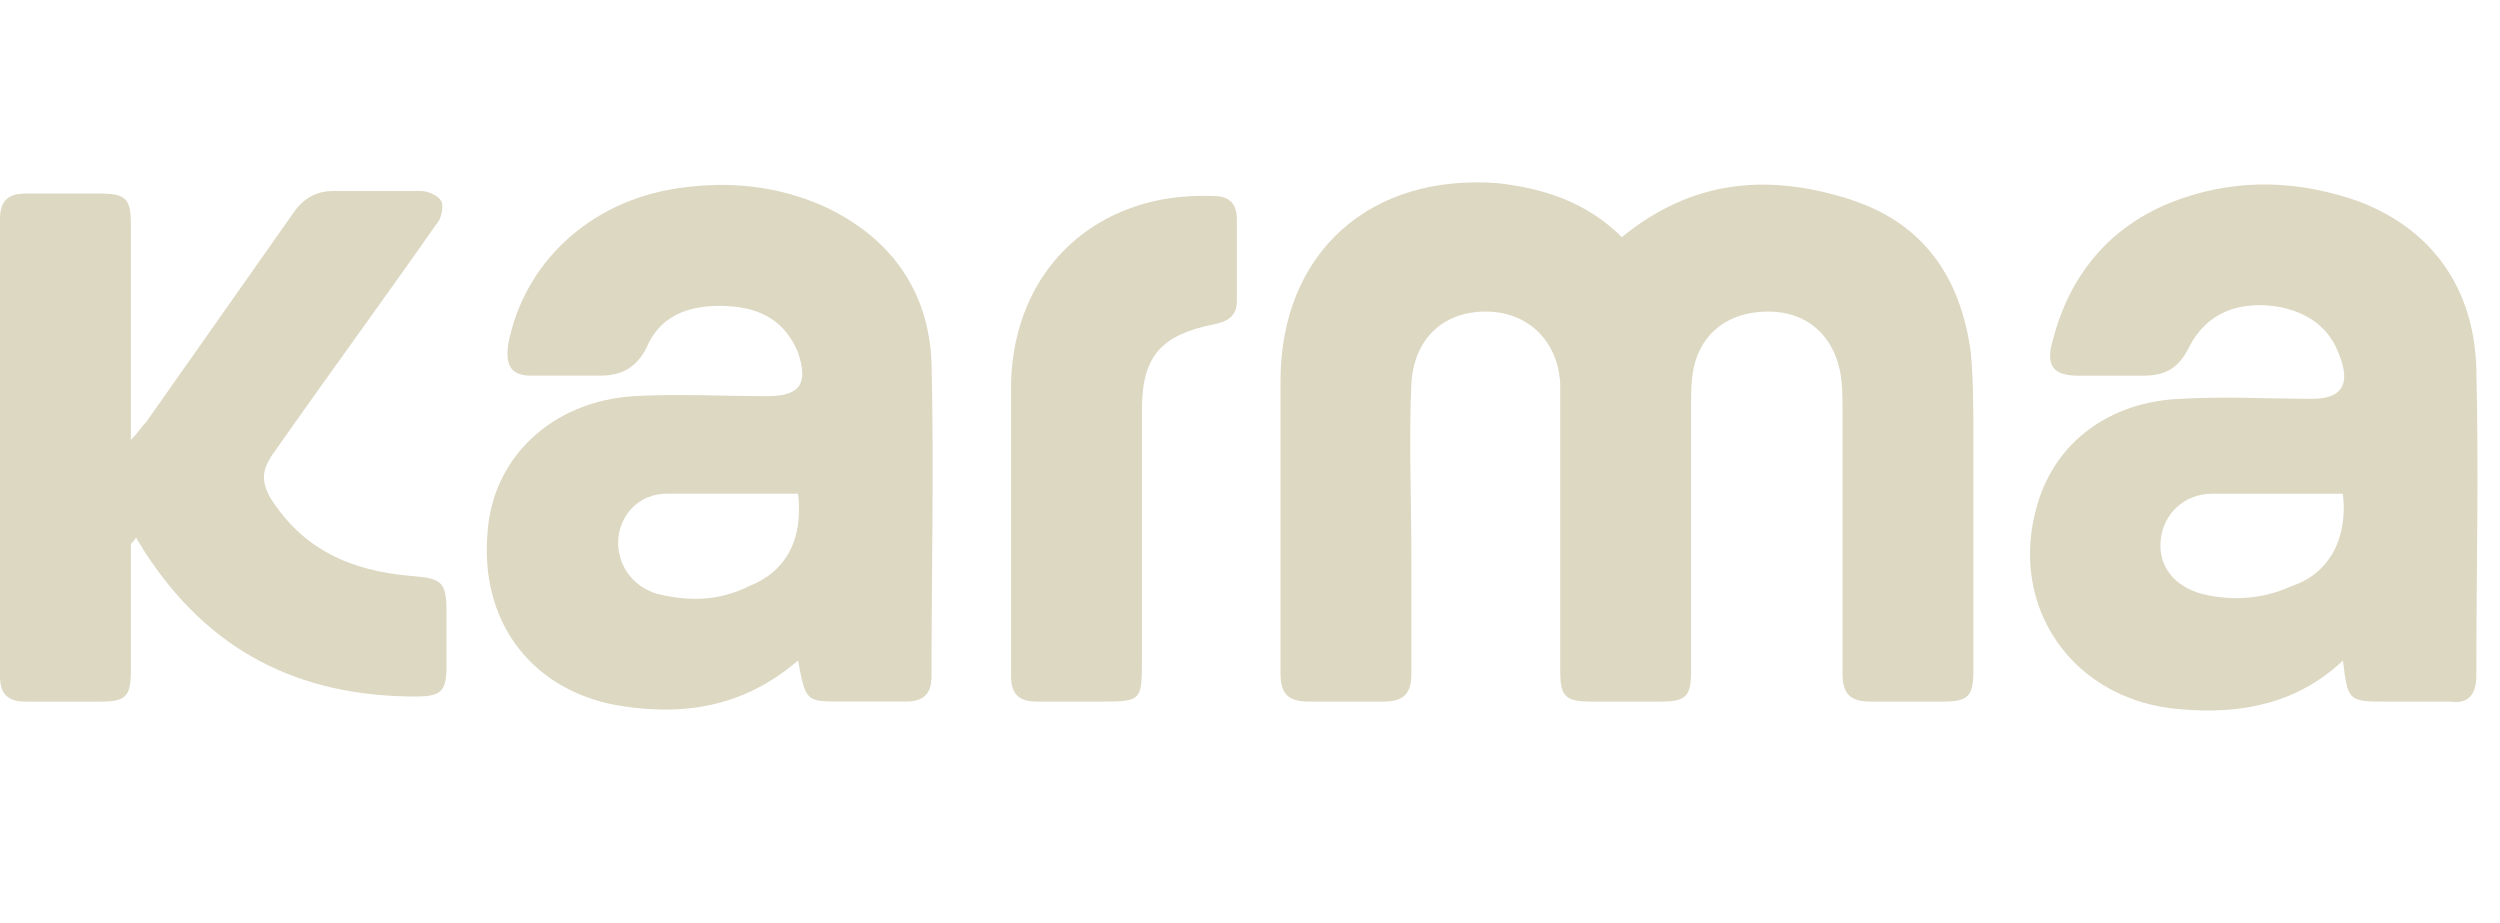
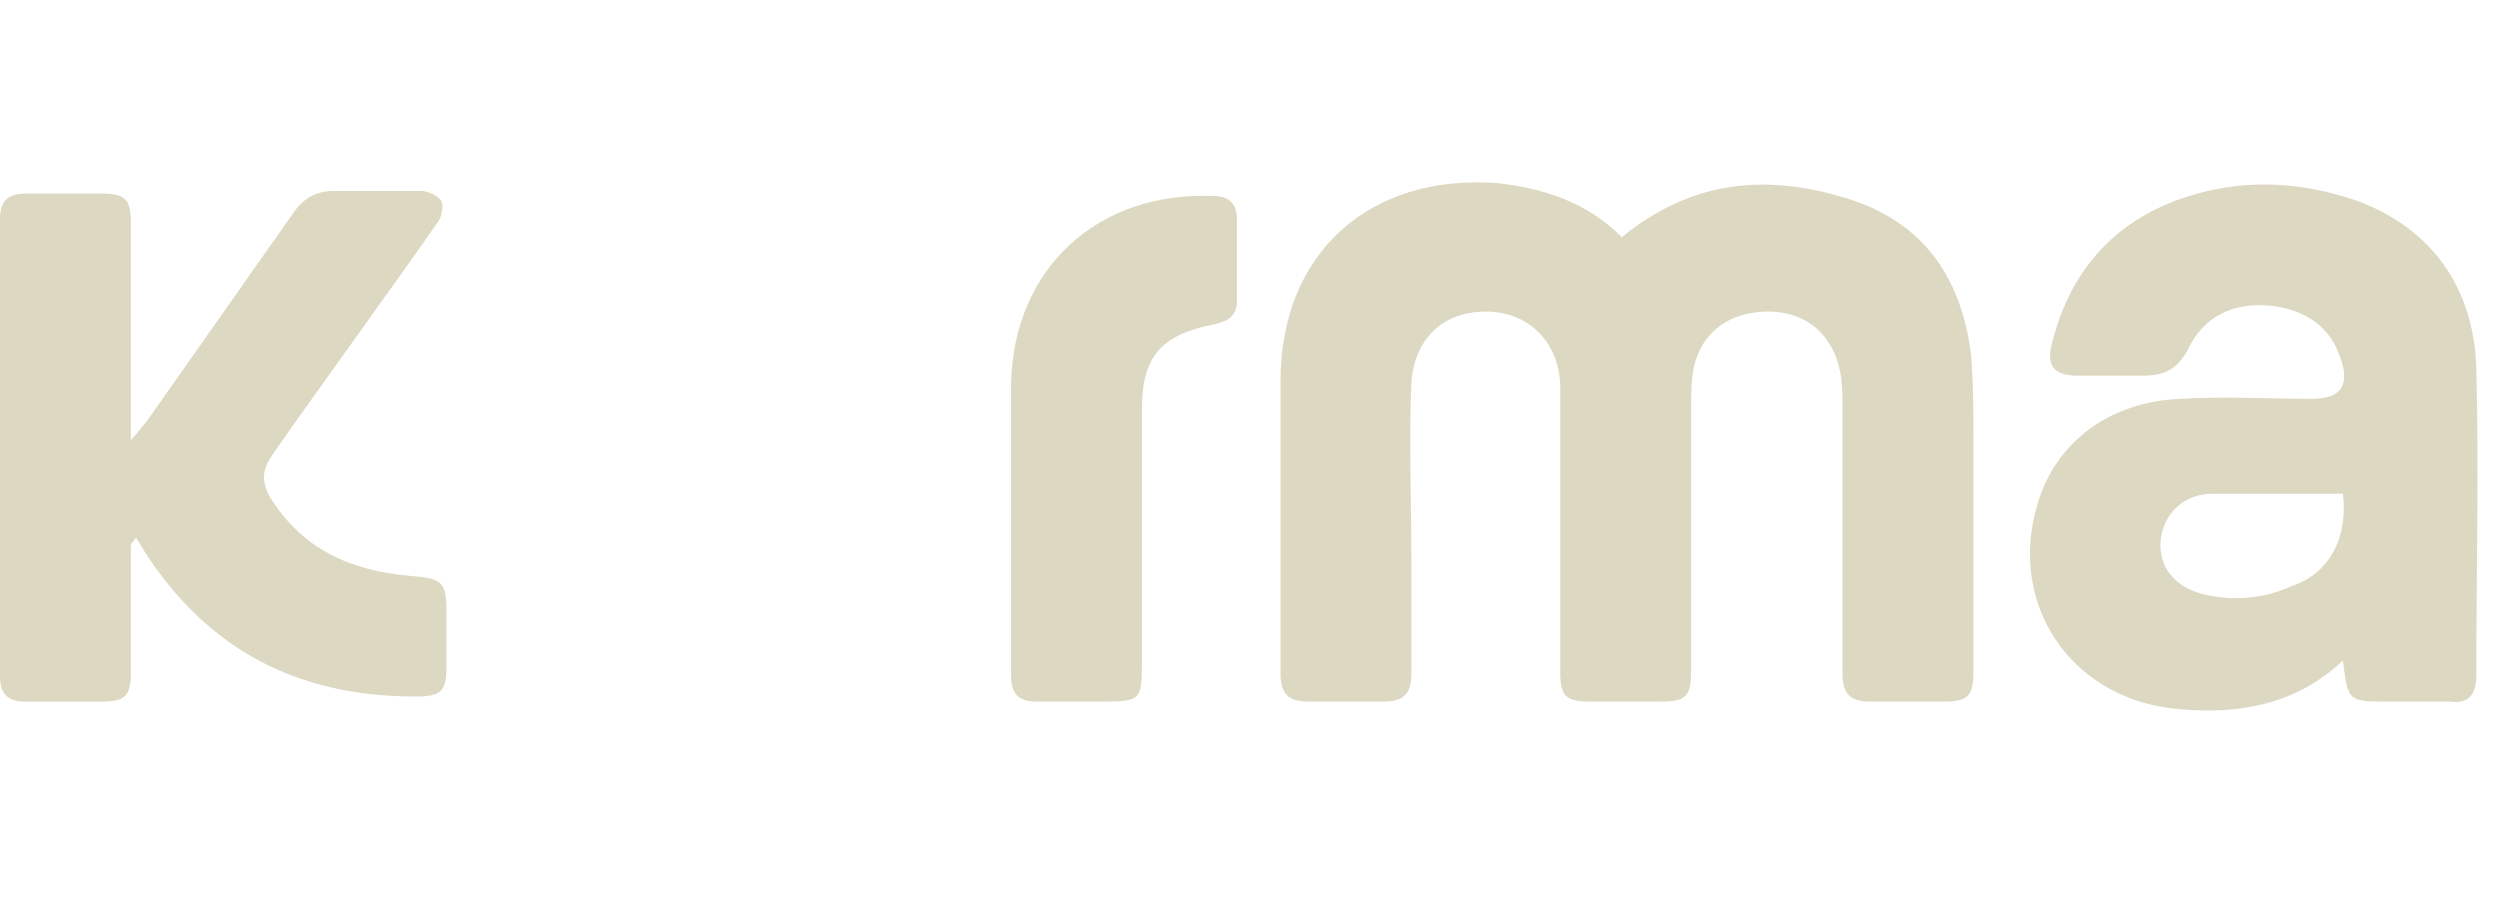
<svg xmlns="http://www.w3.org/2000/svg" width="111" height="41" viewBox="0 0 111 41" fill="none">
  <path d="M72.008 10.529C75.085 8.022 78.389 7.68 82.035 8.82C85.339 9.845 87.048 12.238 87.504 15.656C87.618 16.909 87.618 18.163 87.618 19.302C87.618 22.834 87.618 26.366 87.618 29.784C87.618 30.924 87.39 31.151 86.25 31.151C85.225 31.151 84.086 31.151 83.06 31.151C82.149 31.151 81.807 30.81 81.807 29.898C81.807 26.024 81.807 22.151 81.807 18.163C81.807 17.593 81.807 17.023 81.693 16.454C81.351 14.858 80.212 13.833 78.503 13.833C76.794 13.833 75.54 14.745 75.198 16.34C75.085 16.909 75.085 17.479 75.085 18.049C75.085 21.923 75.085 25.797 75.085 29.784C75.085 30.924 74.857 31.151 73.717 31.151C72.692 31.151 71.666 31.151 70.641 31.151C69.502 31.151 69.274 30.924 69.274 29.784C69.274 26.024 69.274 22.151 69.274 18.391C69.274 17.935 69.274 17.479 69.274 17.023C69.16 15.086 67.793 13.833 65.97 13.833C64.033 13.833 62.779 15.086 62.665 17.023C62.551 19.53 62.665 22.151 62.665 24.771C62.665 26.48 62.665 28.189 62.665 29.898C62.665 30.81 62.324 31.151 61.412 31.151C60.273 31.151 59.247 31.151 58.108 31.151C57.196 31.151 56.855 30.81 56.855 29.898C56.855 29.328 56.855 28.759 56.855 28.189C56.855 24.429 56.855 20.669 56.855 16.909C56.855 11.213 60.842 7.68 66.539 8.136C68.476 8.364 70.413 8.934 72.008 10.529Z" fill="#DDD8C2" />
  <path d="M104.025 29.329C101.974 31.265 99.467 31.721 96.847 31.493C92.061 31.152 89.099 26.936 90.466 22.378C91.264 19.644 93.656 17.821 96.847 17.707C98.784 17.593 100.72 17.707 102.657 17.707C103.911 17.707 104.366 17.137 103.911 15.884C103.455 14.517 102.429 13.833 101.062 13.605C99.467 13.377 97.986 13.833 97.188 15.428C96.733 16.34 96.163 16.681 95.138 16.681C94.226 16.681 93.201 16.681 92.289 16.681C91.15 16.681 90.808 16.226 91.15 15.086C91.947 12.01 93.884 9.845 96.847 8.82C99.467 7.908 102.088 8.022 104.708 8.934C108.012 10.187 109.835 12.808 109.949 16.34C110.063 20.897 109.949 25.455 109.949 30.012C109.949 30.81 109.608 31.265 108.81 31.152C107.898 31.152 106.987 31.152 106.075 31.152C104.252 31.152 104.252 31.152 104.025 29.329ZM104.025 21.923C102.088 21.923 100.151 21.923 98.214 21.923C96.96 21.923 96.049 22.834 95.935 23.974C95.821 25.113 96.505 26.024 97.758 26.366C99.125 26.708 100.493 26.594 101.746 26.024C103.455 25.455 104.252 23.86 104.025 21.923Z" fill="#DDD8C2" />
-   <path d="M35.434 29.325C32.928 31.49 30.079 31.832 27.117 31.262C23.471 30.465 21.306 27.502 21.648 23.628C21.876 20.324 24.497 17.818 28.142 17.59C30.079 17.476 32.13 17.59 34.067 17.59C35.548 17.59 35.89 17.02 35.434 15.653C34.865 14.286 33.839 13.716 32.472 13.602C30.877 13.488 29.396 13.83 28.712 15.425C28.256 16.337 27.573 16.678 26.661 16.678C25.636 16.678 24.61 16.678 23.585 16.678C22.674 16.678 22.446 16.223 22.56 15.311C23.243 11.665 26.206 8.931 30.079 8.361C32.358 8.019 34.523 8.247 36.574 9.159C39.536 10.526 41.245 12.918 41.359 16.109C41.473 20.78 41.359 25.338 41.359 30.009C41.359 30.807 41.017 31.148 40.22 31.148C39.308 31.148 38.283 31.148 37.371 31.148C35.776 31.148 35.776 31.148 35.434 29.325ZM35.434 21.919C33.498 21.919 31.561 21.919 29.624 21.919C28.37 21.919 27.573 22.831 27.459 23.856C27.345 24.996 28.029 26.021 29.168 26.363C30.535 26.705 31.902 26.705 33.27 26.021C34.979 25.338 35.662 23.856 35.434 21.919Z" fill="#DDD8C2" />
  <path d="M5.811 24.203C5.811 26.026 5.811 27.963 5.811 29.786C5.811 30.925 5.583 31.153 4.444 31.153C3.304 31.153 2.279 31.153 1.139 31.153C0.342 31.153 0 30.811 0 30.014C0 23.291 0 16.455 0 9.733C0 8.935 0.342 8.594 1.139 8.594C2.279 8.594 3.304 8.594 4.444 8.594C5.583 8.594 5.811 8.821 5.811 9.961C5.811 12.809 5.811 15.772 5.811 18.62C5.811 18.848 5.811 19.076 5.811 19.532C6.153 19.19 6.267 18.962 6.494 18.734C8.659 15.658 10.824 12.581 12.989 9.505C13.445 8.821 14.014 8.48 14.812 8.48C16.065 8.48 17.432 8.48 18.686 8.48C19.027 8.48 19.483 8.707 19.597 8.935C19.711 9.163 19.597 9.733 19.369 9.961C16.977 13.379 14.47 16.797 12.077 20.215C11.622 20.899 11.622 21.355 11.963 22.038C13.445 24.431 15.609 25.342 18.23 25.57C19.597 25.684 19.825 25.798 19.825 27.165C19.825 27.963 19.825 28.76 19.825 29.558C19.825 30.697 19.597 30.925 18.458 30.925C13.217 30.925 9.229 28.874 6.38 24.431C6.267 24.203 6.153 24.089 6.039 23.861C5.925 24.089 5.811 24.089 5.811 24.203Z" fill="#DDD8C2" />
  <path d="M44.891 23.061C44.891 21.01 44.891 19.073 44.891 17.023C45.005 11.895 48.765 8.477 53.892 8.705C54.576 8.705 54.918 9.047 54.918 9.731C54.918 10.984 54.918 12.123 54.918 13.377C54.918 14.06 54.462 14.288 53.892 14.402C51.614 14.858 50.702 15.769 50.702 18.162C50.702 21.808 50.702 25.568 50.702 29.214C50.702 31.151 50.702 31.151 48.765 31.151C47.854 31.151 46.942 31.151 46.031 31.151C45.233 31.151 44.891 30.809 44.891 30.011C44.891 27.619 44.891 25.34 44.891 23.061Z" fill="#DDD8C2" />
</svg>